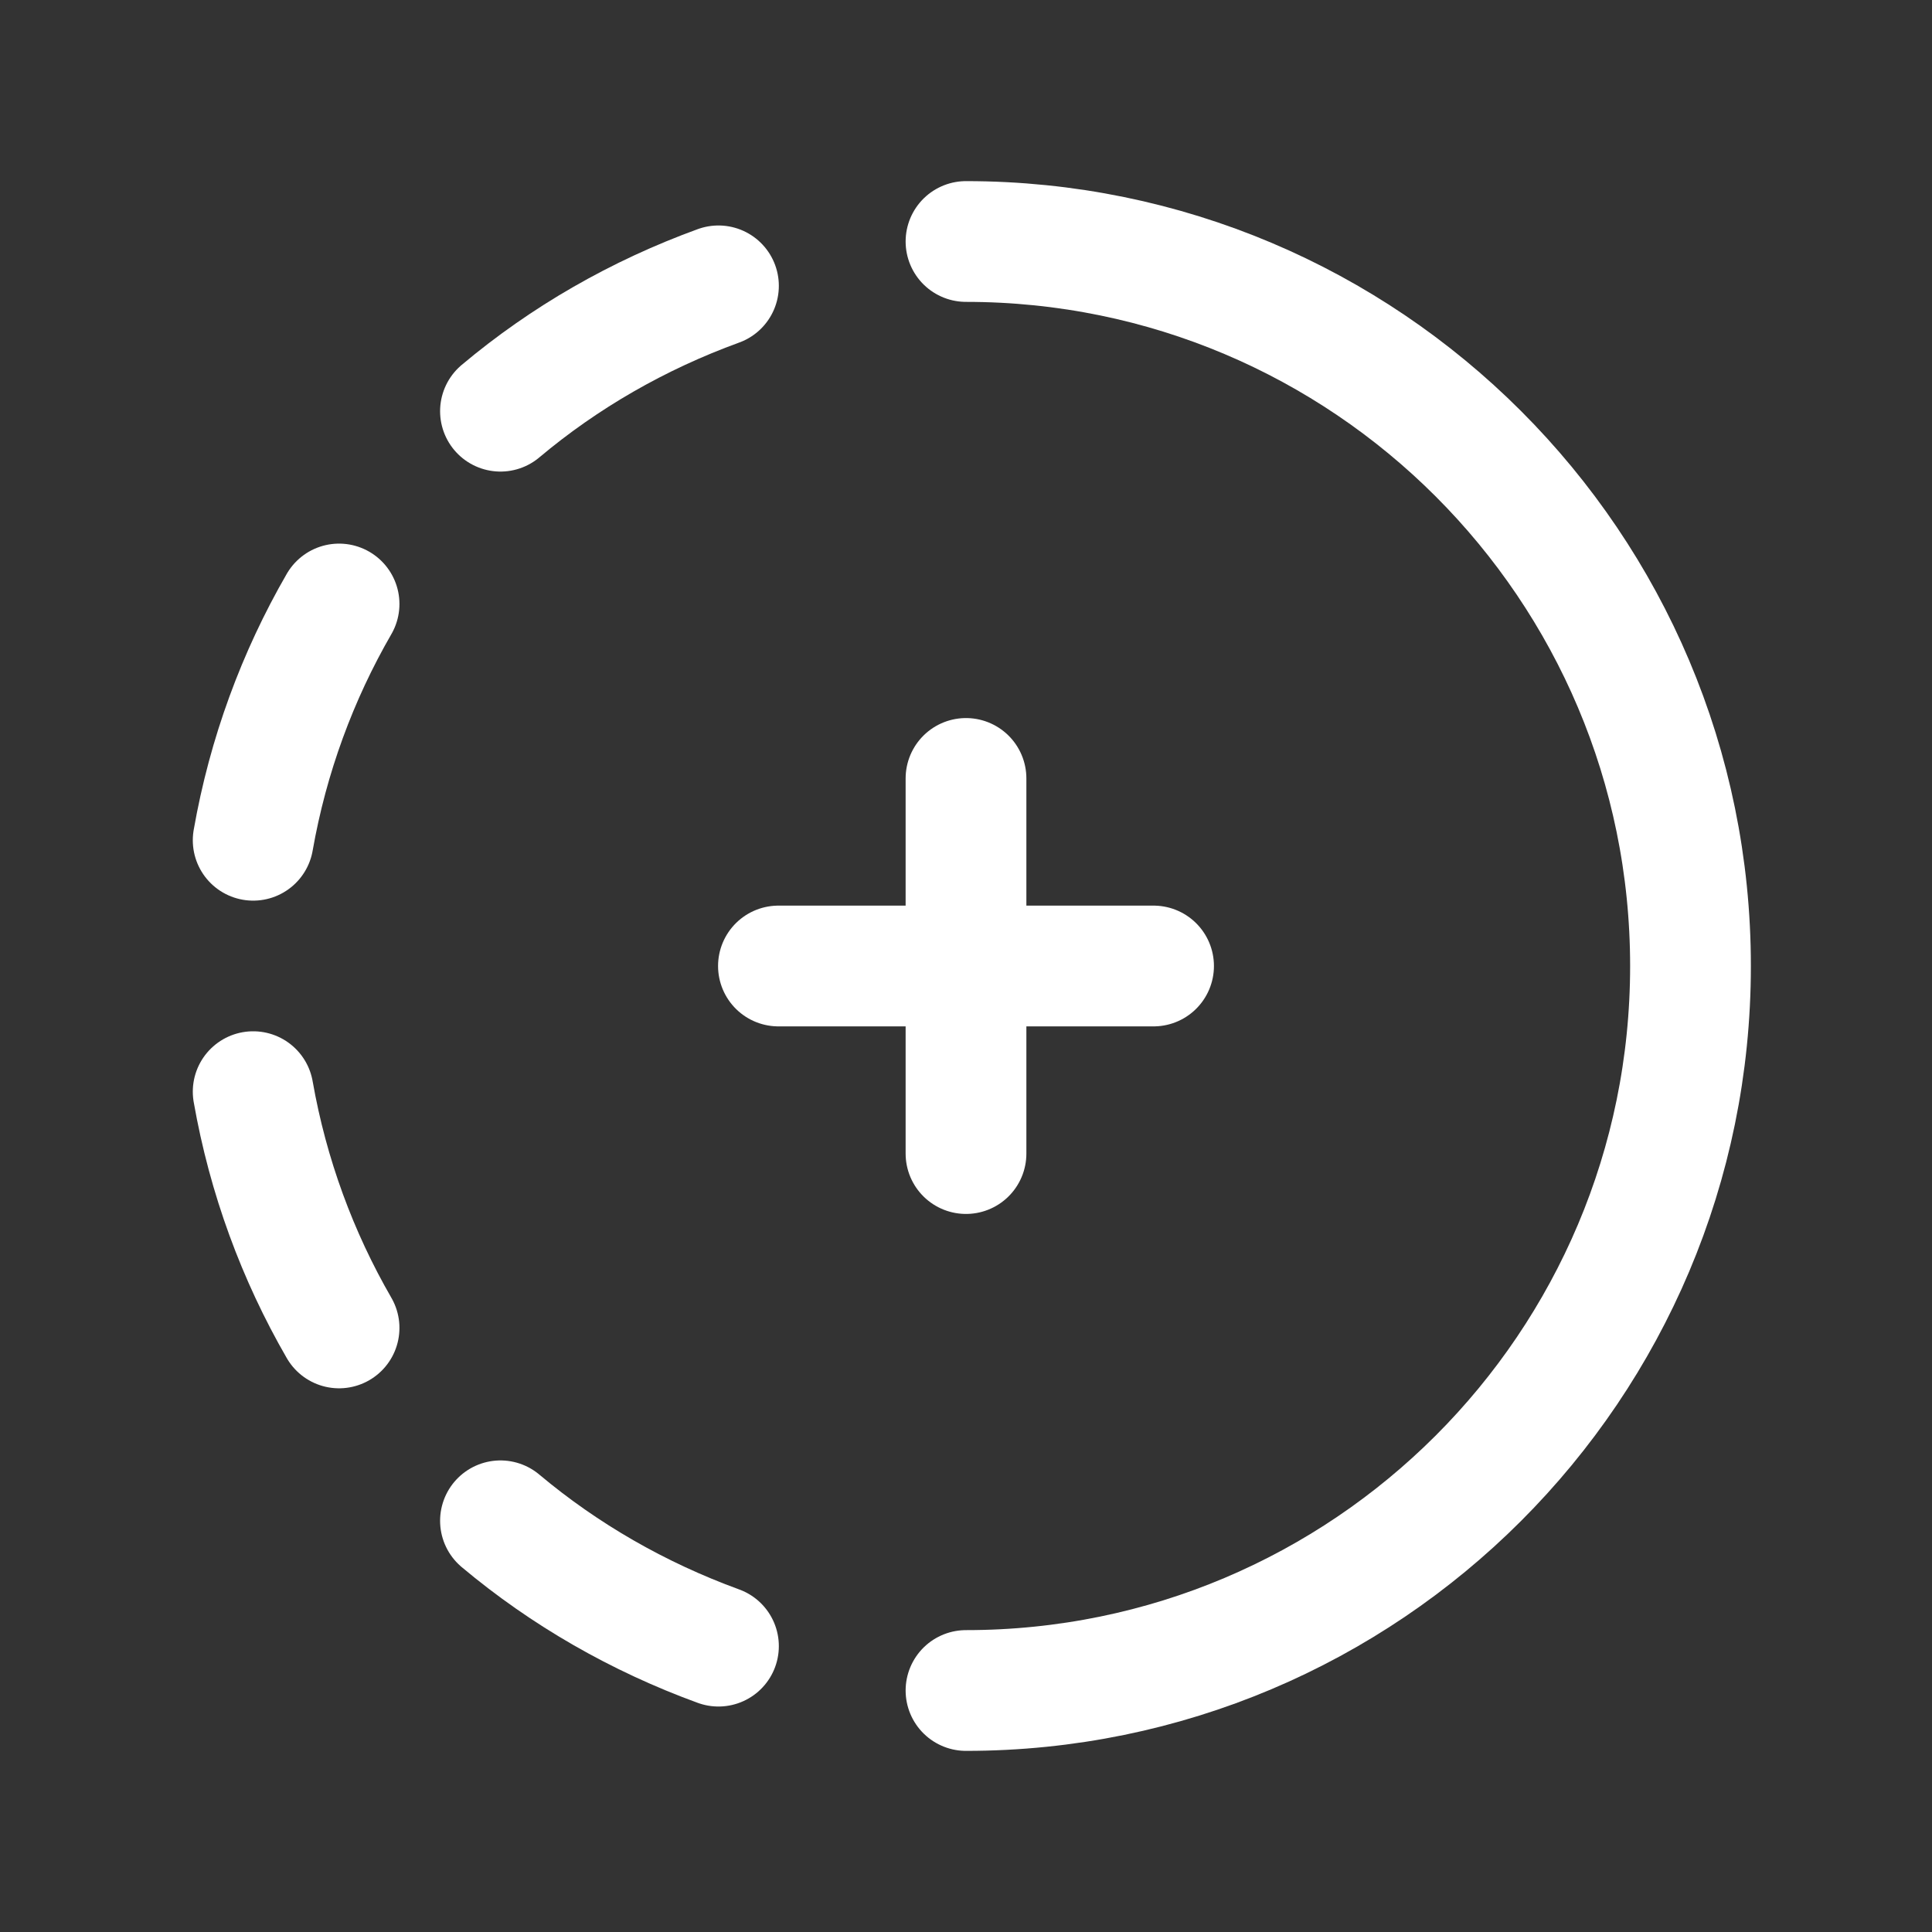
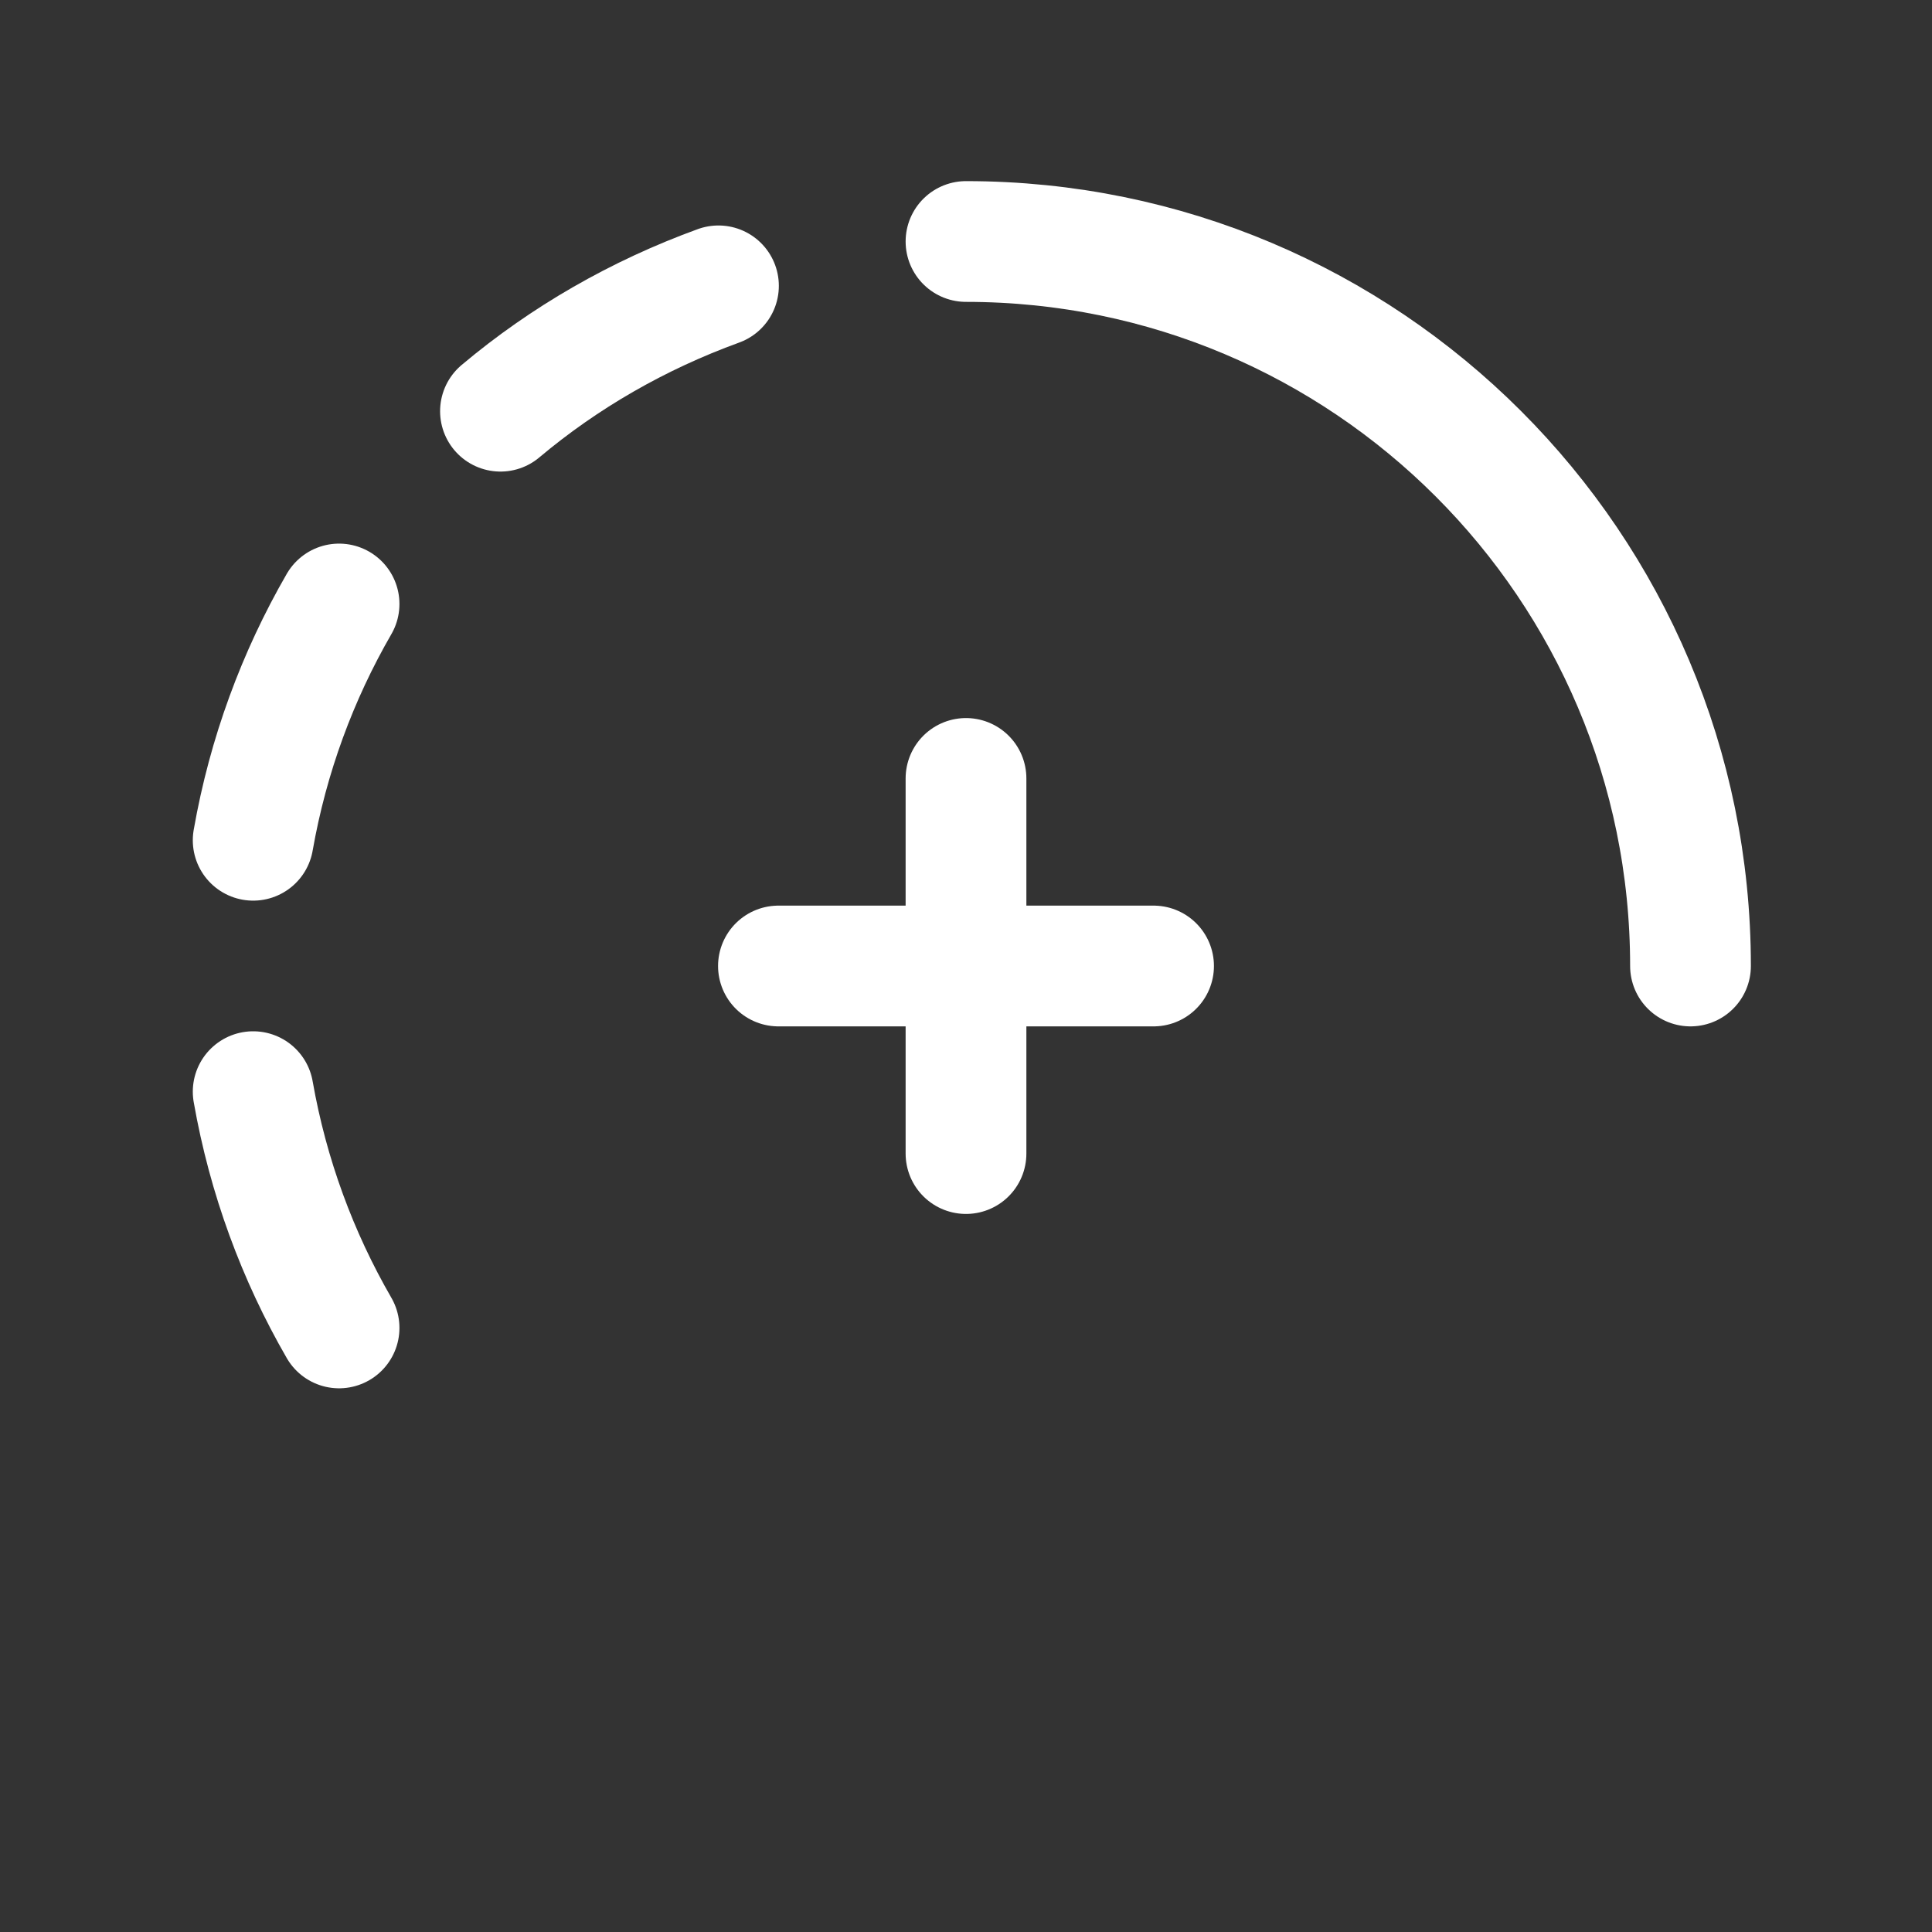
<svg xmlns="http://www.w3.org/2000/svg" width="24" height="24" viewBox="0 0 24 24" fill="none">
  <rect x="0" y="0" width="24" height="24" fill="#333333" stroke="none" />
-   <path d="M12 3C16.971 3 21 7.029 21 12C21 16.971 16.971 21 12 21" stroke="white" stroke-width="1.5" stroke-linecap="round" stroke-linejoin="round" />
-   <path d="M8.925 20.449C7.929 20.086 7.013 19.56 6.217 18.892" stroke="white" stroke-width="1.5" stroke-linecap="round" stroke-linejoin="round" />
+   <path d="M12 3C16.971 3 21 7.029 21 12" stroke="white" stroke-width="1.5" stroke-linecap="round" stroke-linejoin="round" />
  <path d="M6.217 5.108C7.013 4.439 7.929 3.913 8.925 3.551" stroke="white" stroke-width="1.5" stroke-linecap="round" stroke-linejoin="round" />
  <path d="M3.145 10.438C3.33 9.385 3.696 8.396 4.212 7.503" stroke="white" stroke-width="1.5" stroke-linecap="round" stroke-linejoin="round" />
  <path d="M3.145 13.561C3.33 14.614 3.696 15.603 4.212 16.496" stroke="white" stroke-width="1.5" stroke-linecap="round" stroke-linejoin="round" />
  <path d="M12 9.67V14.33" stroke="white" stroke-width="1.5" stroke-linecap="round" stroke-linejoin="round" />
  <path d="M14.33 12H9.67" stroke="white" stroke-width="1.5" stroke-linecap="round" stroke-linejoin="round" />
</svg>